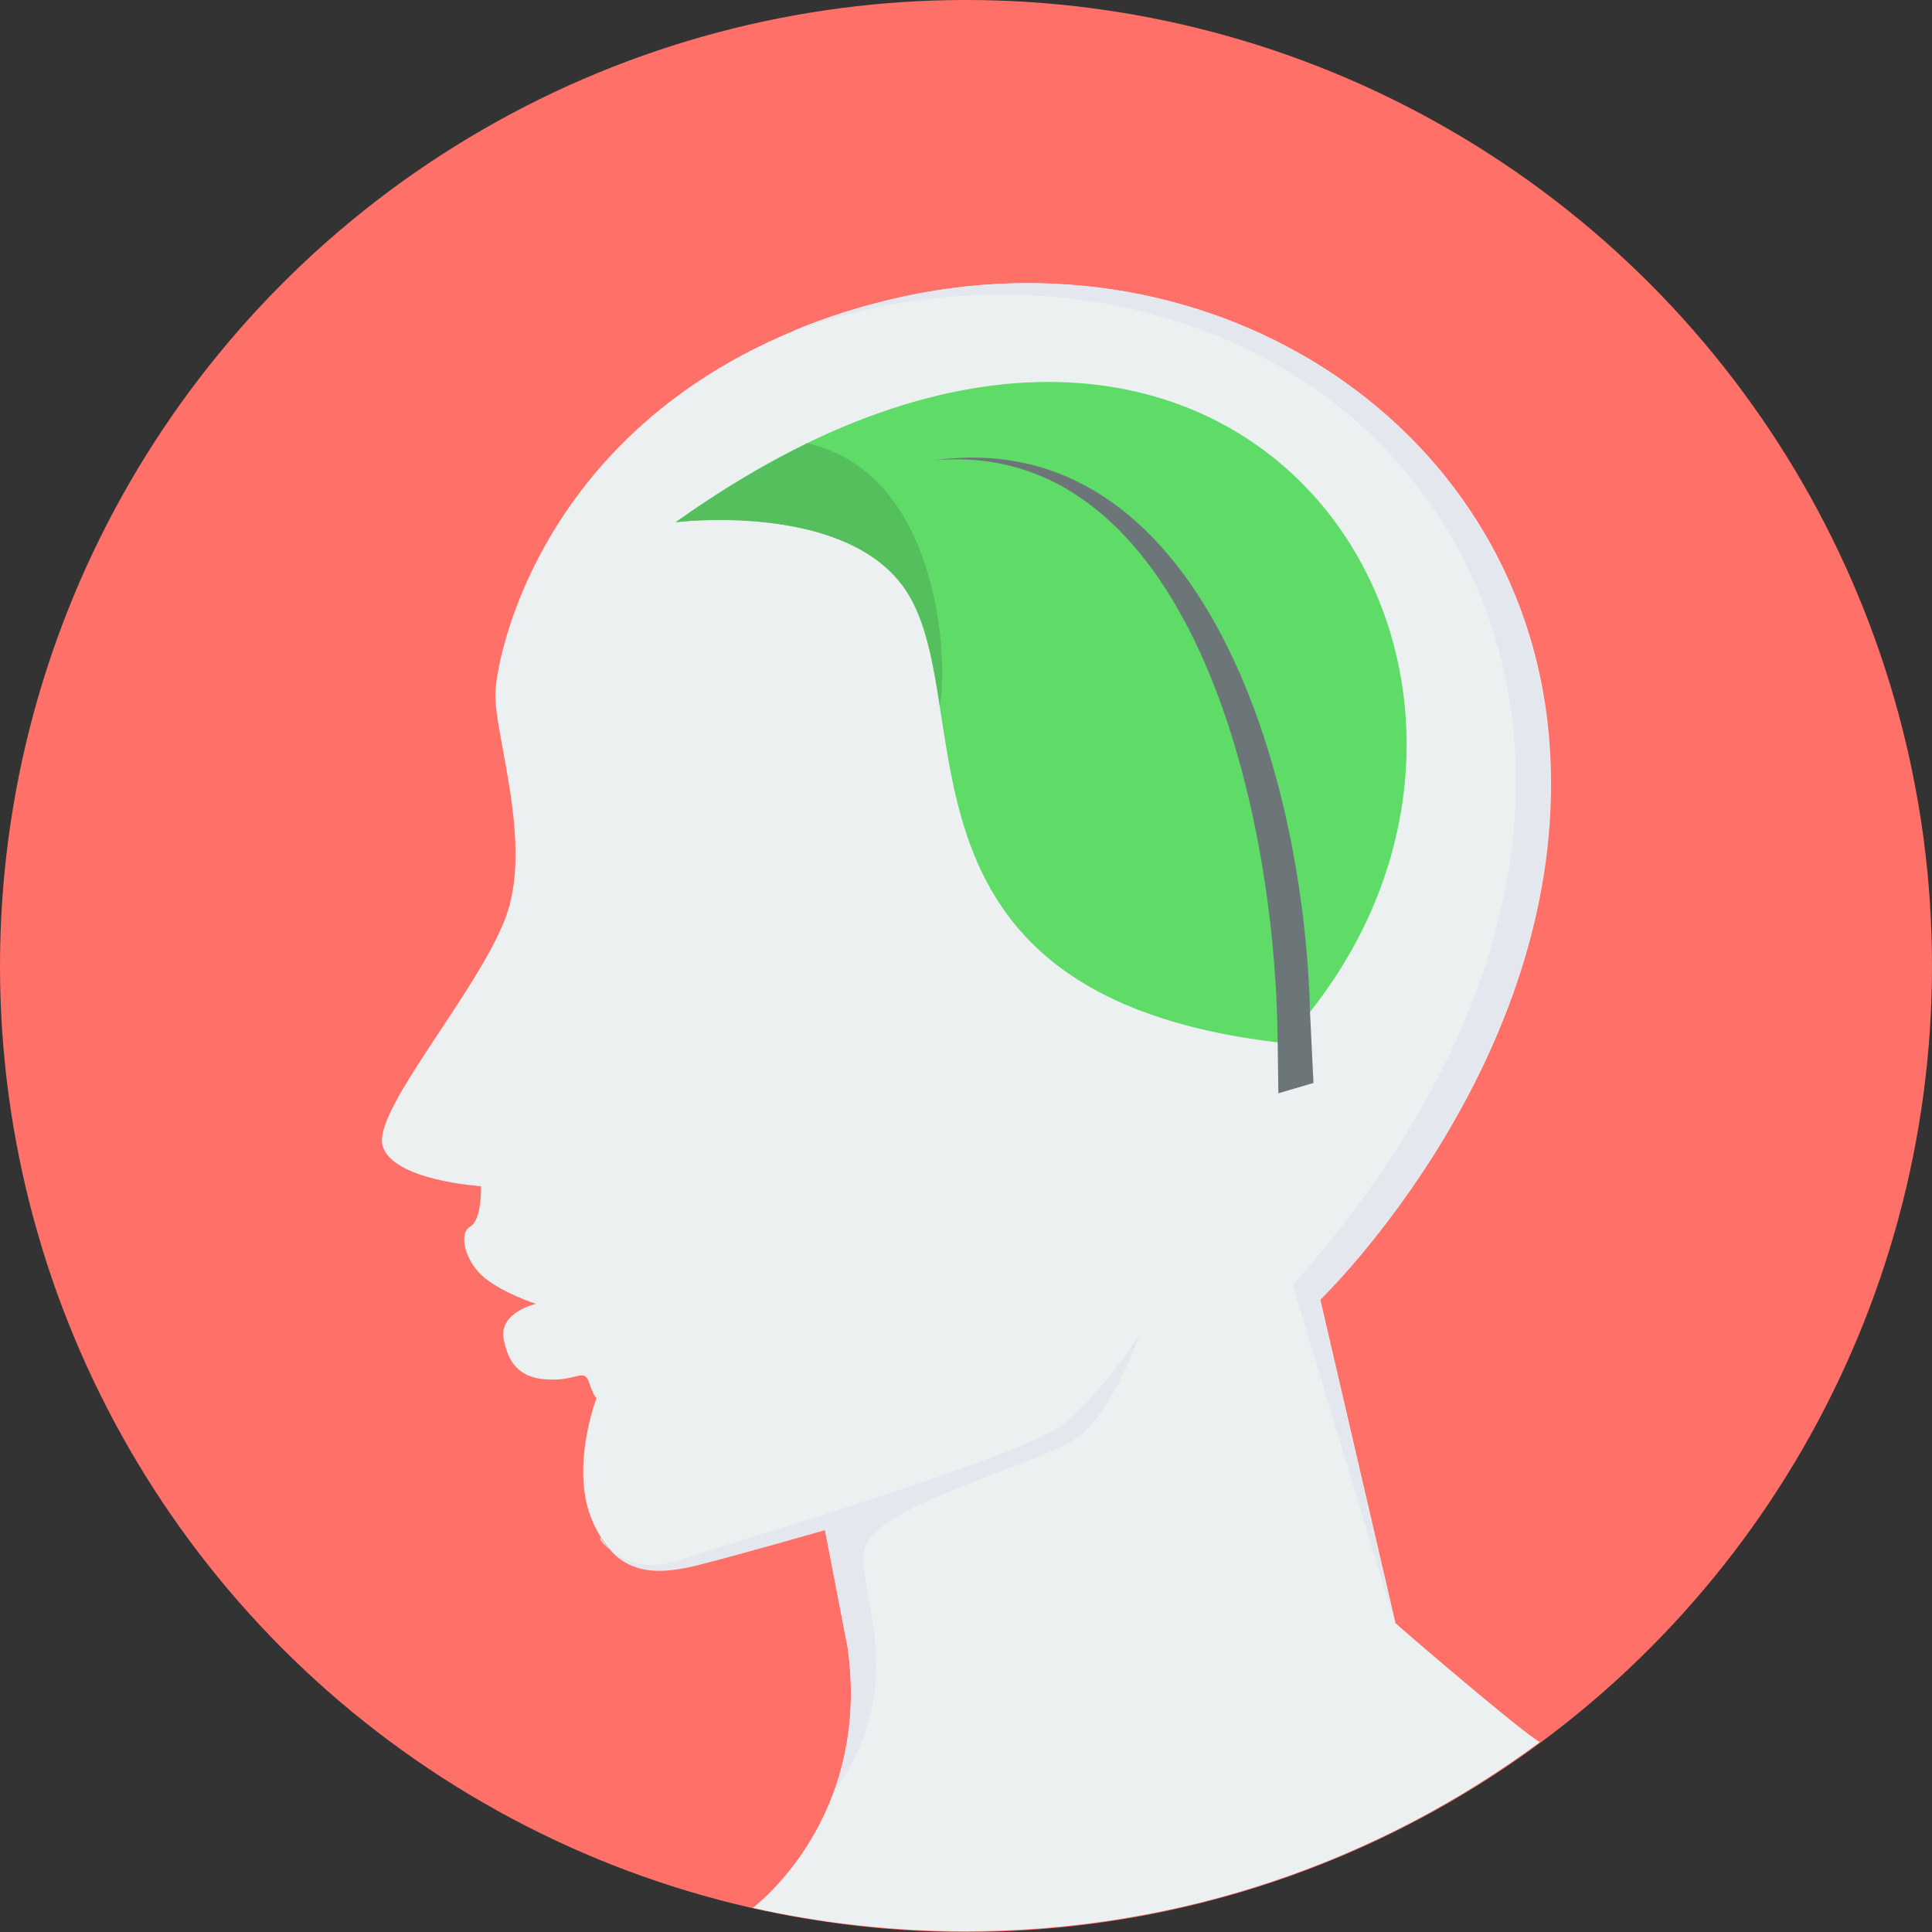
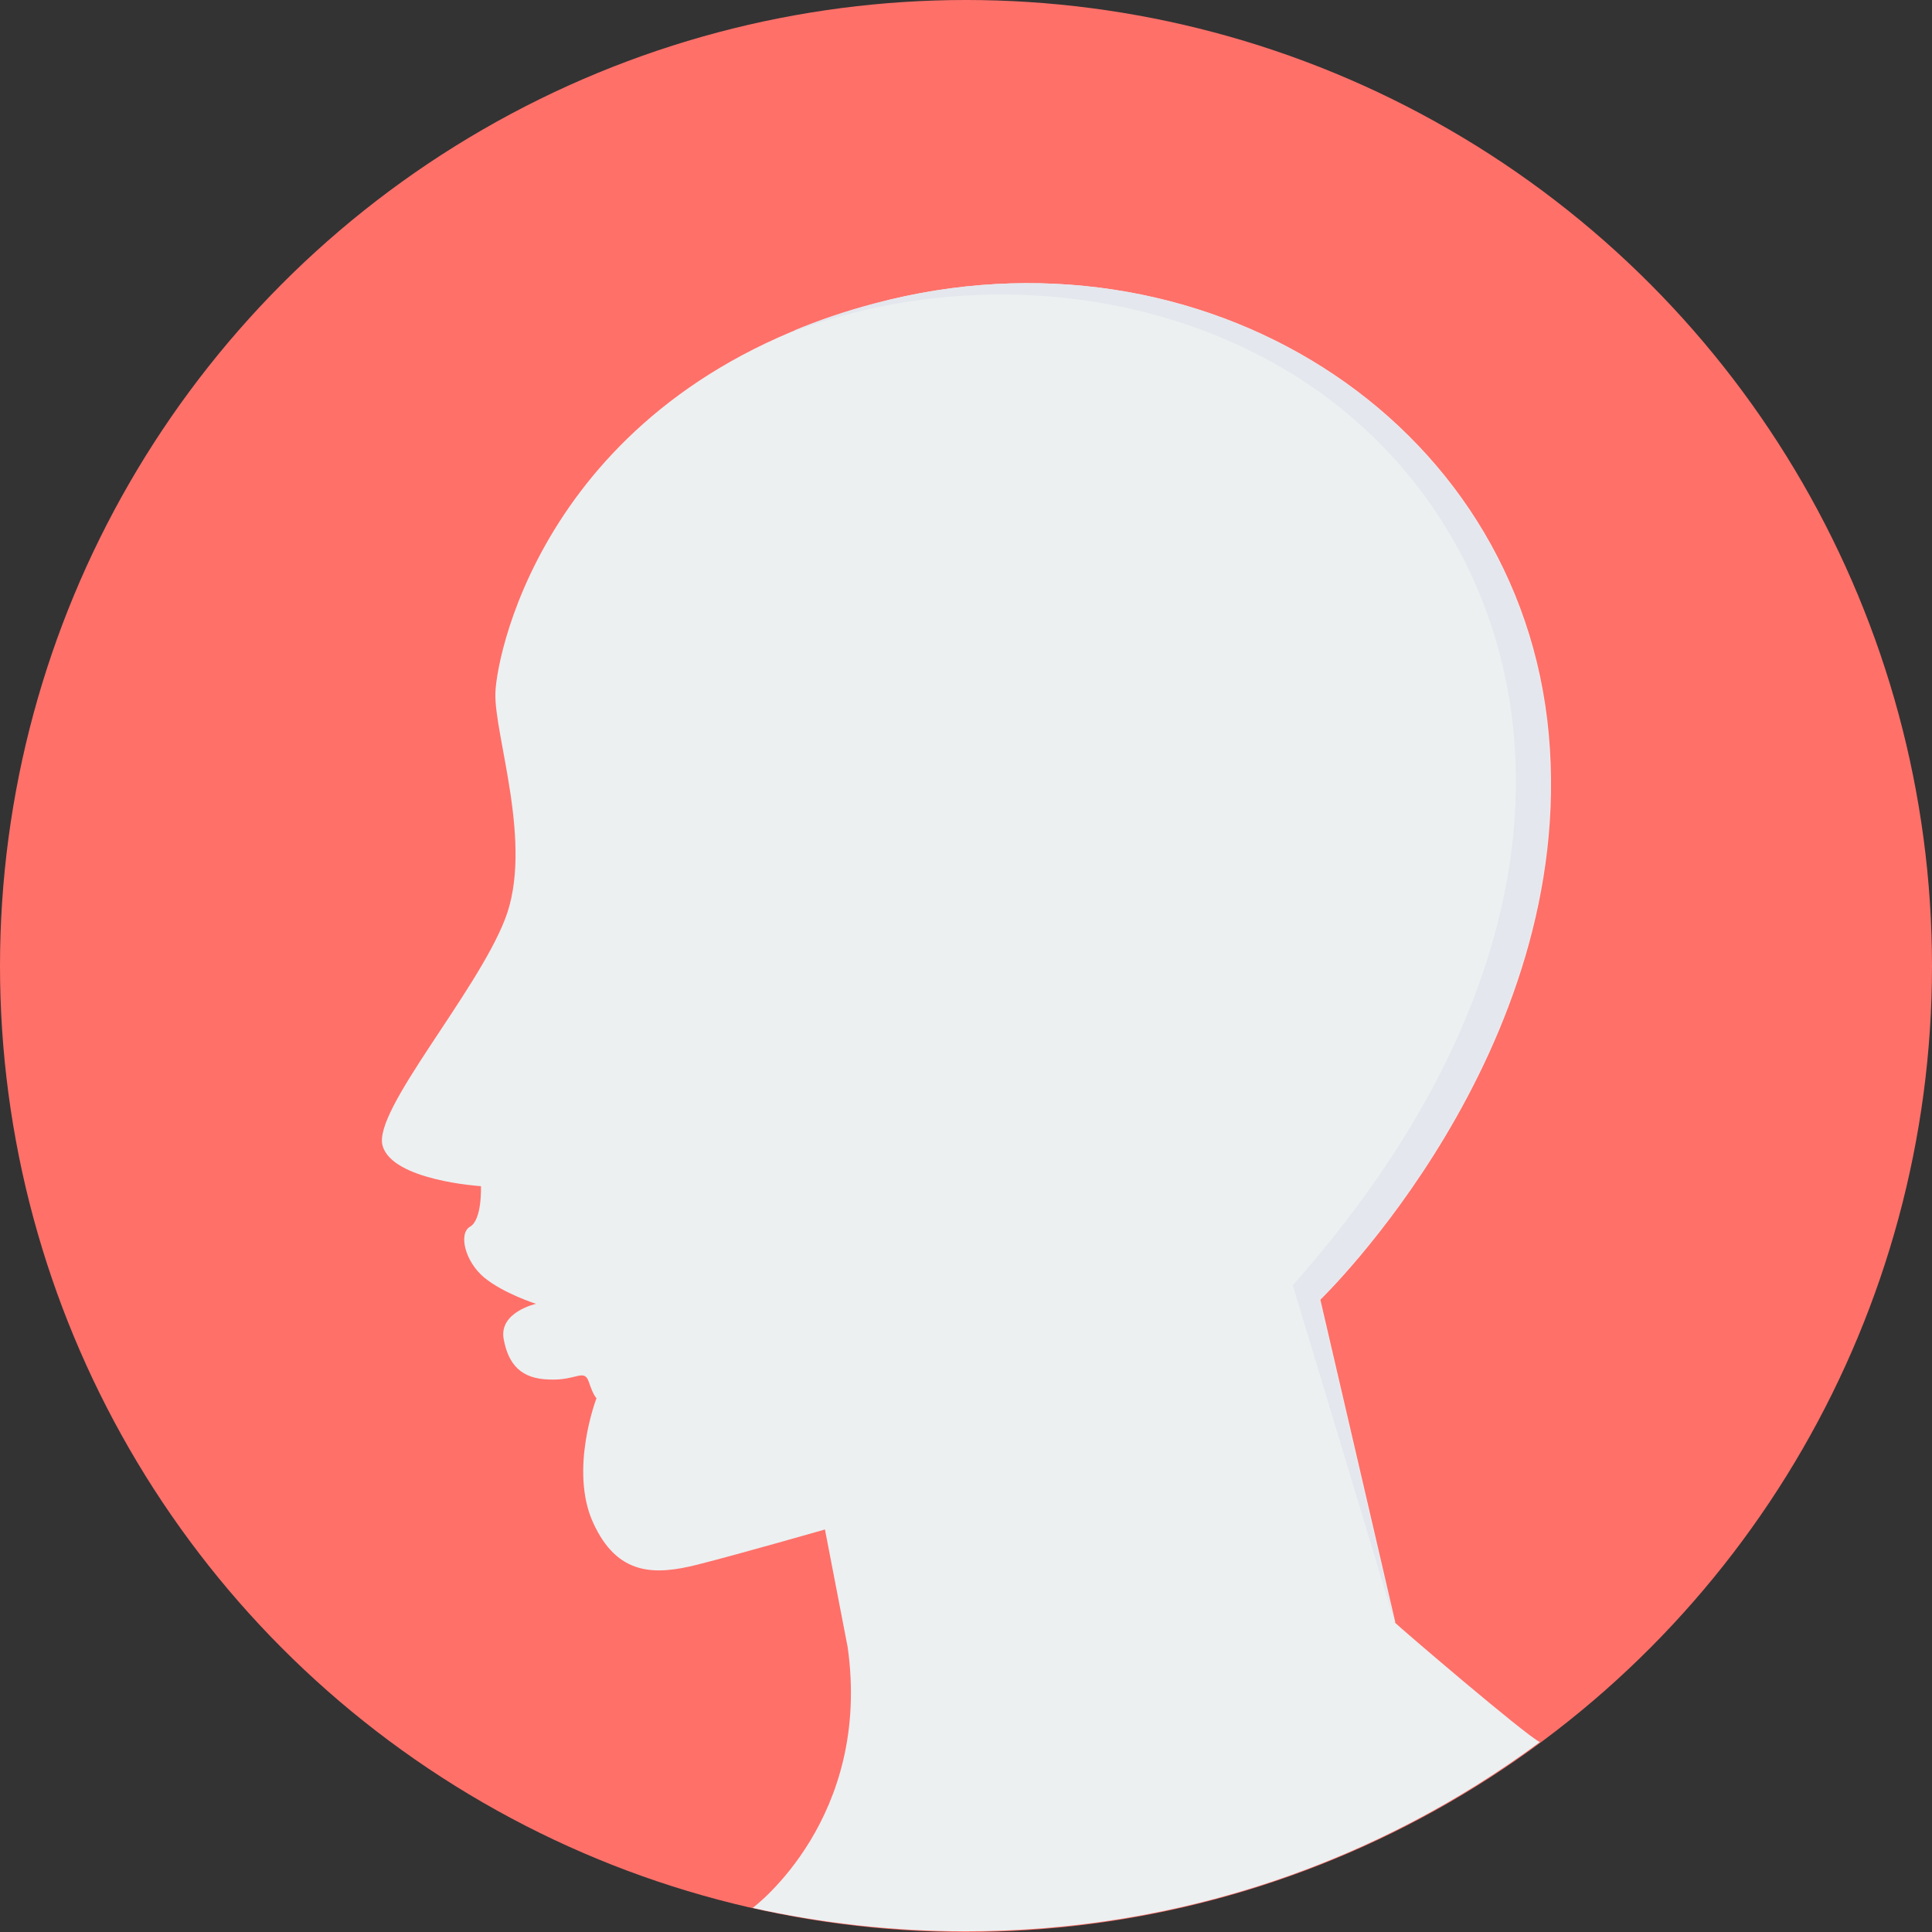
<svg xmlns="http://www.w3.org/2000/svg" height="800px" width="800px" id="Layer_1" viewBox="0 0 512 512" xml:space="preserve" fill="#000000">
  <rect x="0" y="0" width="512" height="512" fill="#333333" stroke="none" />
  <g id="SVGRepo_bgCarrier" stroke-width="0" />
  <g id="SVGRepo_tracerCarrier" stroke-linecap="round" stroke-linejoin="round" />
  <g id="SVGRepo_iconCarrier">
    <circle style="fill:#FF7069;" cx="256" cy="256" r="256" />
    <path style="fill:#ECF0F1;" d="M369.778,429.949l-19.875-85.516c0,0,68.194-65.641,60.536-149.88 c-7.658-84.057-92.444-137.117-178.507-114.142s-100.285,91.897-100.65,103.202c-0.365,11.305,10.211,40.296,2.553,59.989 c-7.658,19.692-35.009,50.689-32.456,59.989c2.553,9.299,26.074,10.758,26.074,10.758s0.365,8.934-2.917,10.758 c-3.1,1.823-1.276,9.299,3.829,13.493s13.675,6.929,13.675,6.929s-9.846,2.188-8.57,9.299c1.276,6.929,4.741,10.576,12.034,10.758 c7.293,0.365,9.299-3.1,10.576,0.729s2.006,4.194,2.006,4.194s-7.293,18.963-0.912,33.003c6.382,14.04,16.228,14.04,27.715,11.122 s33.732-9.299,33.732-9.299l6.017,31.179c6.382,45.219-24.433,68.558-25.162,69.105c18.051,4.011,37.014,6.199,56.342,6.199 c57.071,0,109.584-18.598,152.251-50.142c-4.011-2.006-37.014-30.268-38.473-31.726H369.778z" />
    <g>
-       <path style="fill:#E4E7ED;" d="M159.179,407.521c6.382,10.029,15.316,9.846,25.709,7.293c11.487-2.917,33.732-9.299,33.732-9.299 l6.017,31.18c2.188,15.499,0,28.262-3.829,38.655l0,0c21.333-30.45,5.652-53.607,8.387-65.094s47.407-22.427,56.707-29.538 c9.299-7.111,16.046-26.986,16.046-26.986s-9.299,14.405-19.328,23.157c-10.029,8.752-87.521,31.544-102.291,36.467 c-14.04,4.741-20.786-4.558-21.333-5.47L159.179,407.521z" />
      <path style="fill:#E4E7ED;" d="M210.598,87.704c53.607-19.692,117.06-9.117,155.533,30.268 c45.949,46.86,56.524,132.376-23.521,222.632l26.986,89.345l-19.875-85.516c0,0,68.194-65.641,60.536-149.88 c-7.658-84.057-92.444-137.117-178.507-114.142c-7.658,2.006-14.587,4.376-21.151,7.111V87.704z" />
    </g>
-     <path style="fill:#5FDC68;" d="M340.057,276.422c86.61-92.627-9.664-246.336-161.003-138.029c0,0,42.12-5.288,59.259,15.681 C261.835,182.883,228.65,263.84,340.057,276.422z" />
-     <path style="fill:#56BF5D;" d="M213.698,117.607c-11.122,5.47-22.792,12.399-34.644,20.786c0,0,42.12-5.288,59.259,15.681 c6.564,7.84,8.752,19.875,10.758,33.003l0,0c2.37-12.764-0.365-61.994-35.373-69.652V117.607z" />
-     <path style="fill:#6C7678;" d="M338.598,276.239c-0.547-65.094-24.433-160.091-90.986-154.256 c69.835-9.664,97.915,80.775,99.556,146.234l0.912,18.781l-9.299,2.735l-0.182-13.311V276.239z" />
  </g>
</svg>